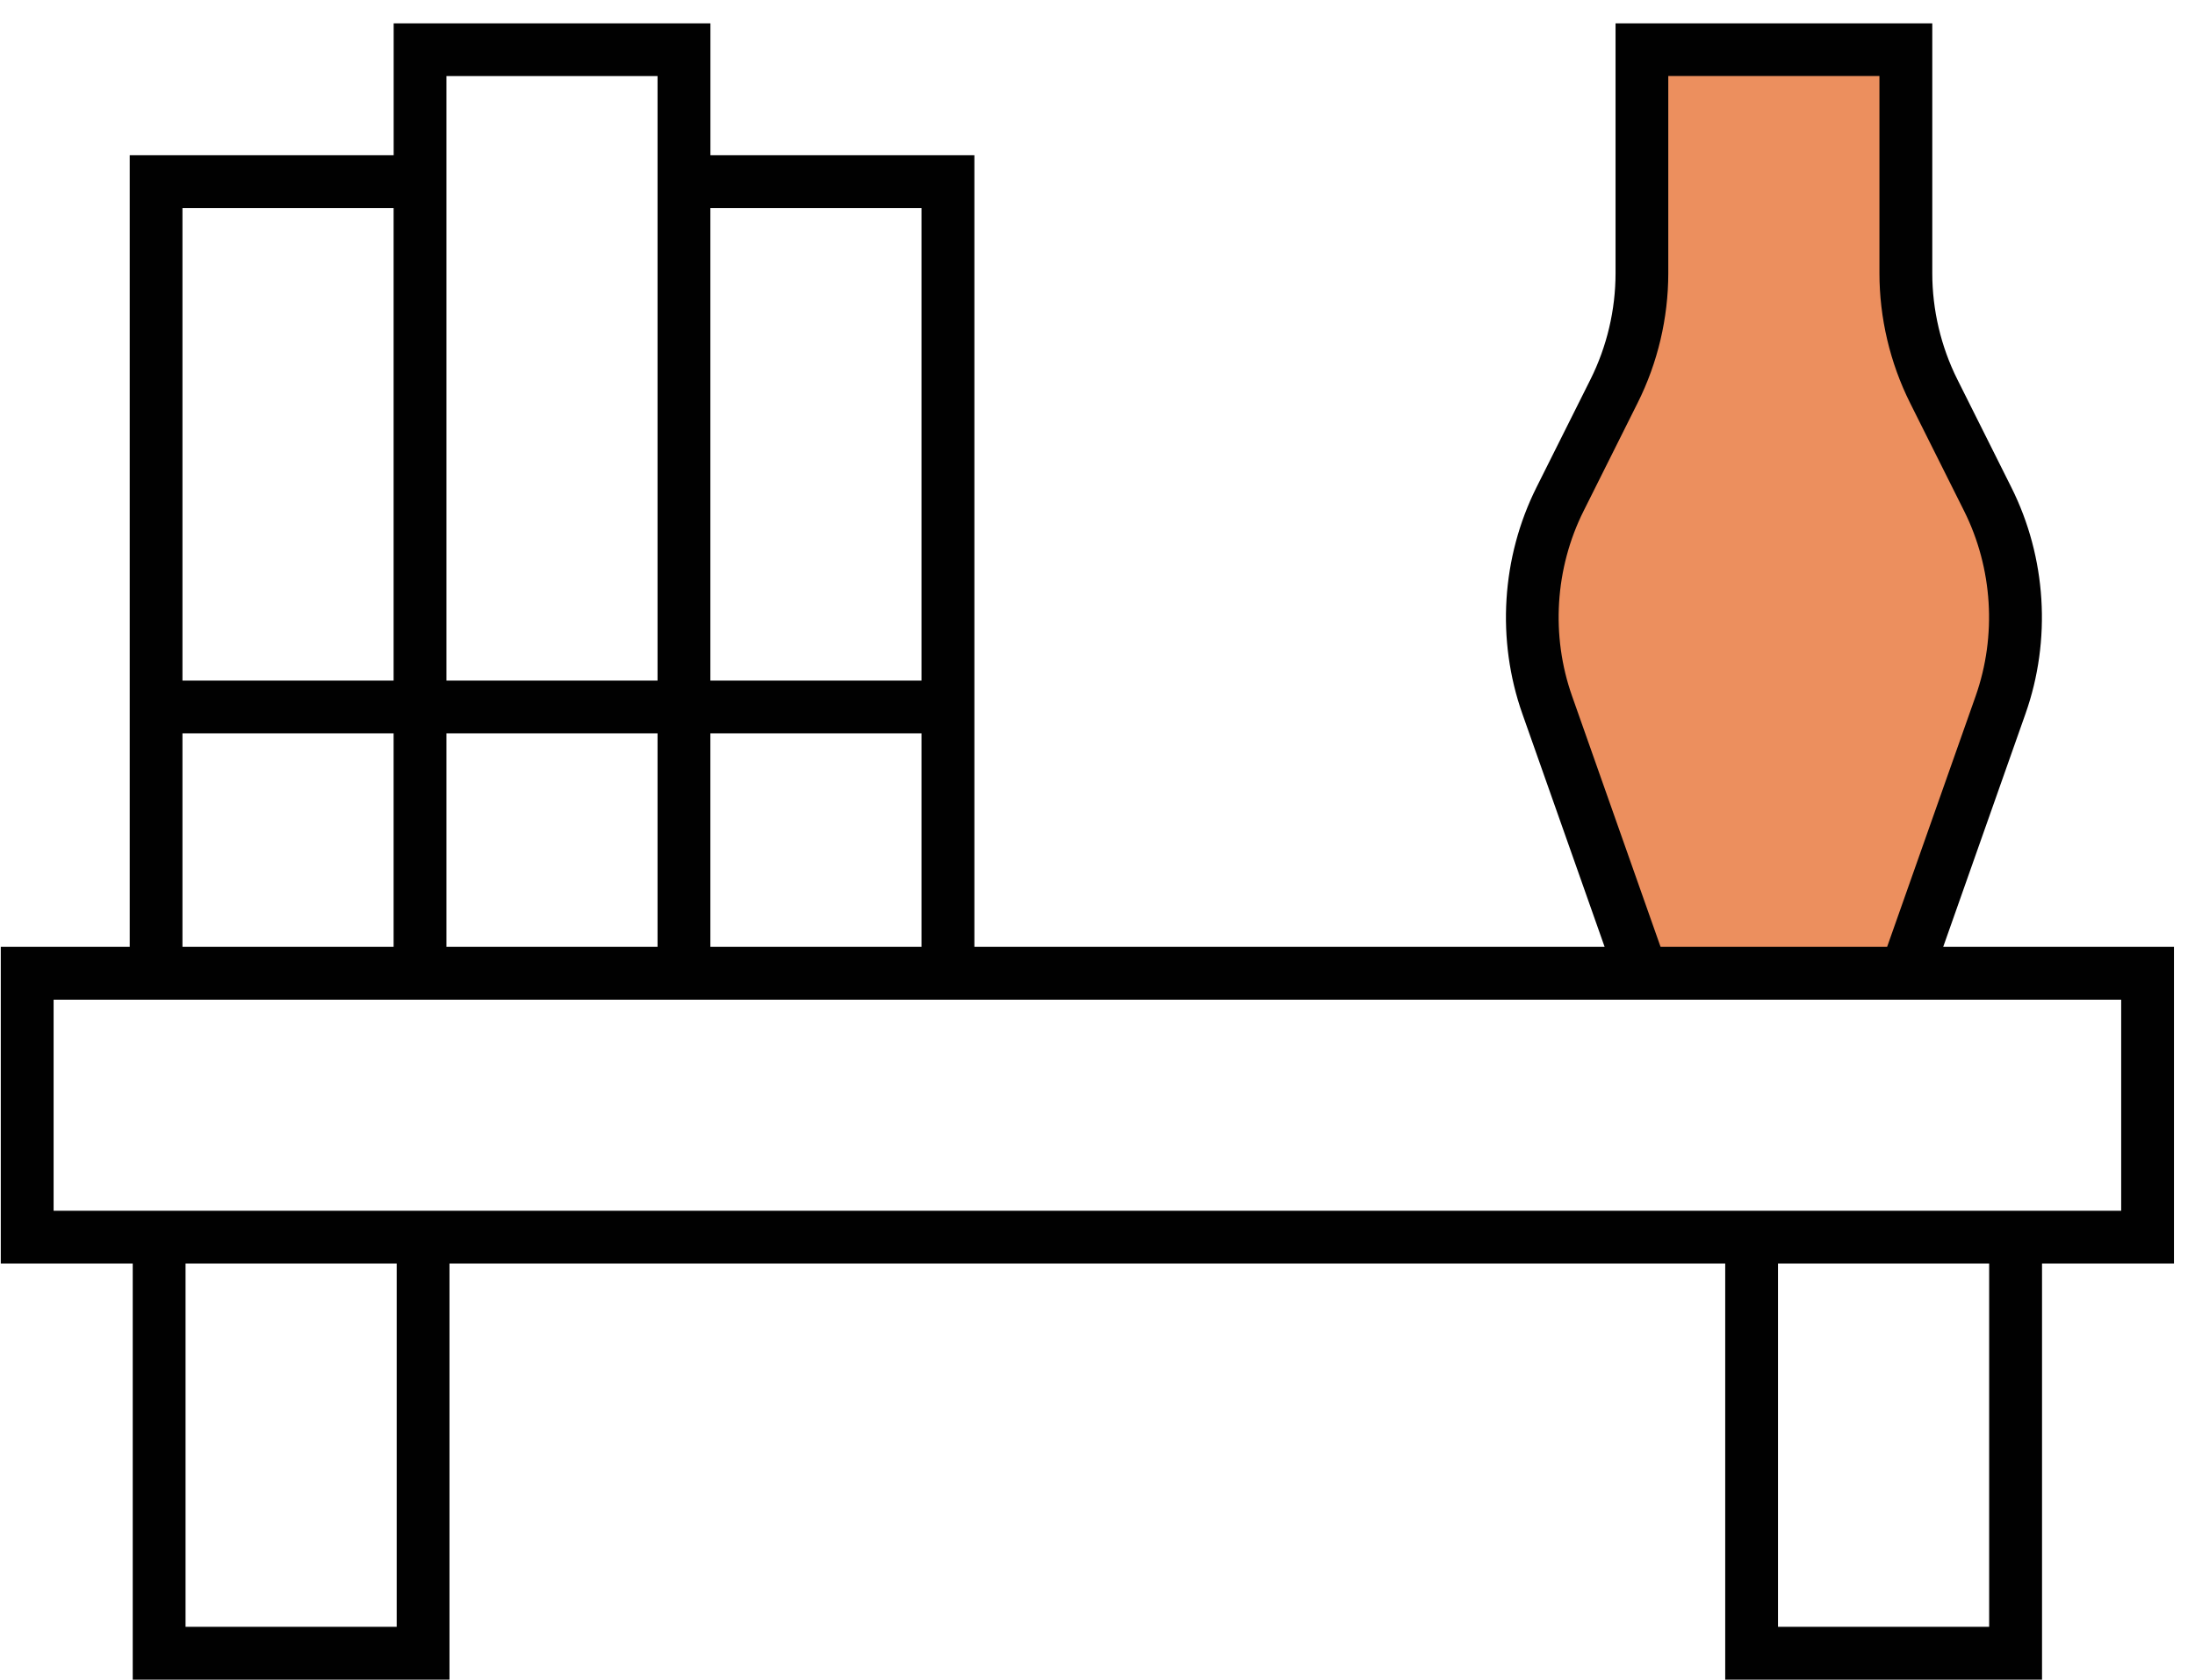
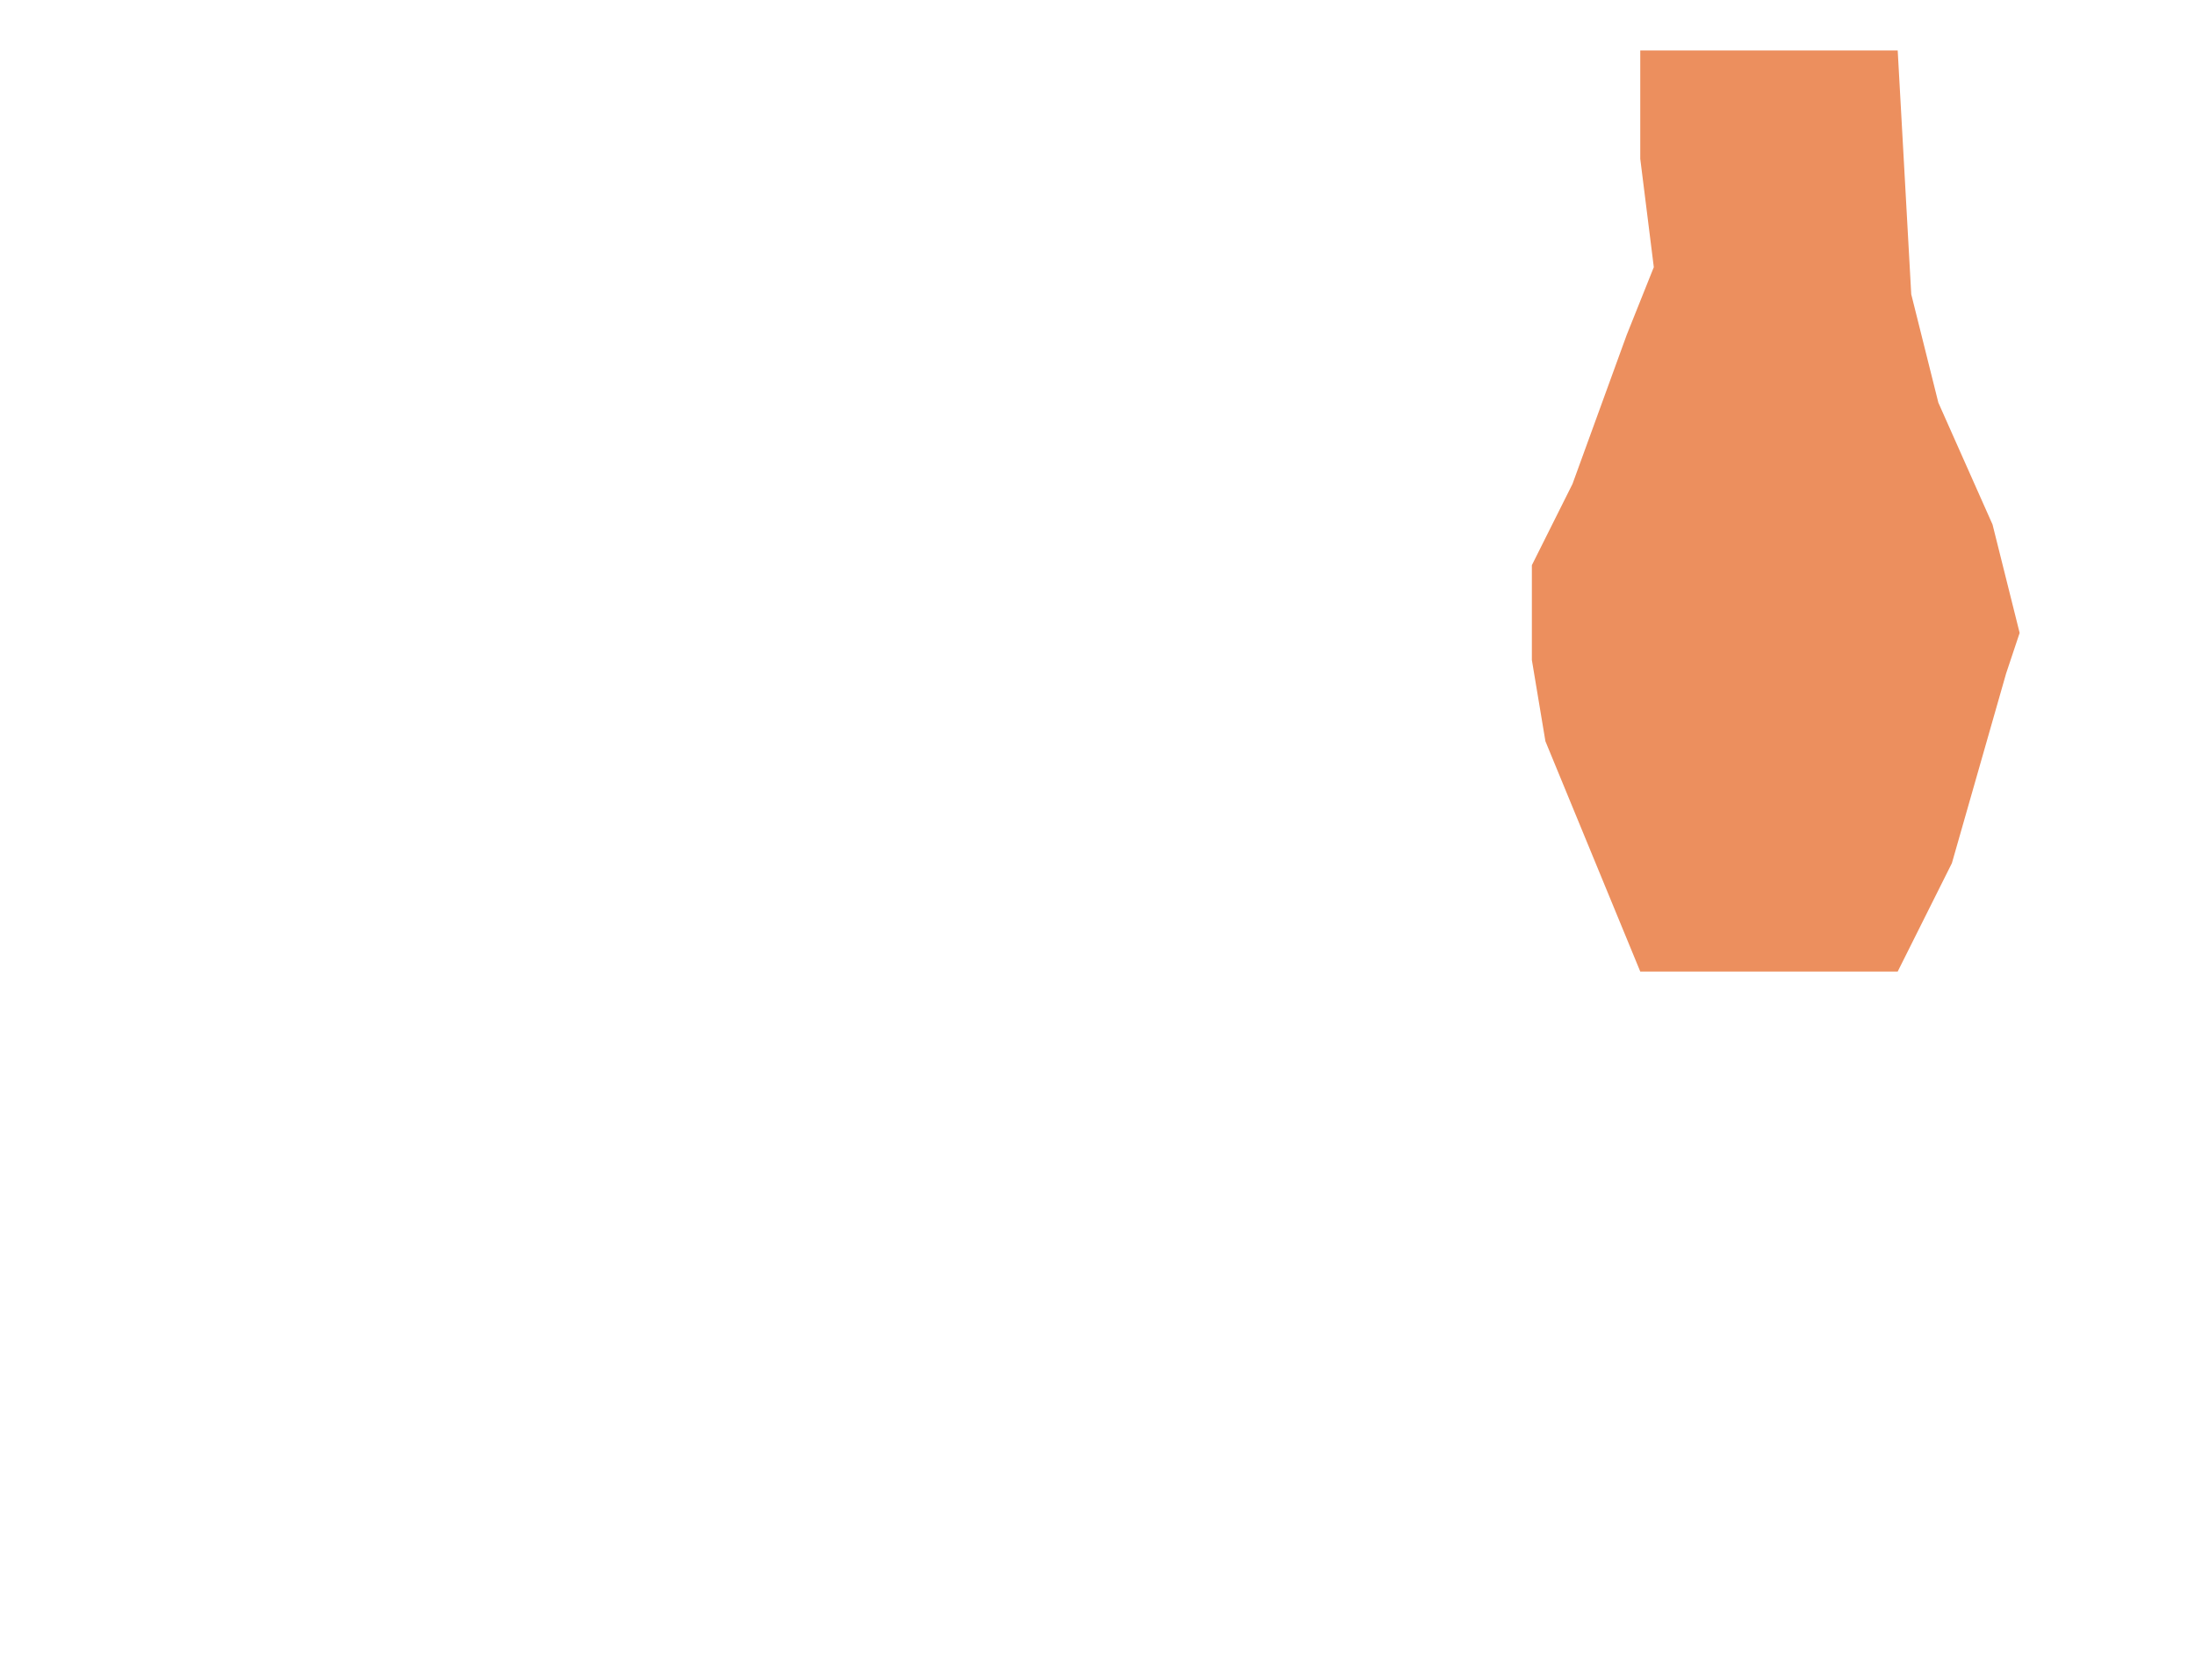
<svg xmlns="http://www.w3.org/2000/svg" width="81" height="62" viewBox="0 0 81 62" fill="none">
  <g id="Group 1171275449">
    <path id="Vector 4" d="M70.029 1.862H60.529V5.862L61.029 9.862L60.029 12.362L58.029 17.862L56.529 20.862V24.362L57.029 27.362L60.529 35.862H70.029L72.029 31.862L74.029 24.862L74.529 23.362L73.529 19.362L71.529 14.862L70.529 10.862L70.029 1.862Z" fill="#EC8F5E" />
-     <path id="Vector" d="M63.664 62V46.641H16.587V62H4.898V46.641H0.029V34.952H4.787V5.731H14.527V0.862H26.216V5.731H35.957V34.952H59.214L56.178 26.348C55.217 23.622 55.407 20.577 56.698 17.992L58.691 14.007C59.297 12.796 59.617 11.44 59.617 10.086V0.862H71.305V10.086C71.305 11.44 71.625 12.796 72.231 14.007L74.224 17.992C75.517 20.577 75.707 23.622 74.744 26.348L71.708 34.952H80.224V46.641H75.355V62H63.666H63.664ZM65.612 60.051H73.404V46.641H65.612V60.051ZM6.847 60.051H14.639V46.641H6.847V60.051ZM1.978 44.692H78.276V36.901H1.978V44.692ZM61.563 10.084C61.563 11.739 61.172 13.396 60.431 14.874L58.439 18.86C57.381 20.975 57.226 23.467 58.013 25.695L61.278 34.95H69.639L72.904 25.698C73.691 23.467 73.536 20.977 72.479 18.86L70.486 14.874C69.746 13.393 69.355 11.736 69.355 10.082V2.806H61.563V10.082V10.084ZM26.214 34.952H34.006V27.07H26.214V34.952ZM16.474 34.952H24.265V27.07H16.474V34.952ZM6.733 34.952H14.525V27.07H6.733V34.952ZM26.214 25.122H34.006V7.68H26.214V25.122ZM16.474 25.122H24.265V2.809H16.474V25.122ZM6.733 25.122H14.525V7.68H6.733V25.122Z" fill="#010101" />
  </g>
</svg>